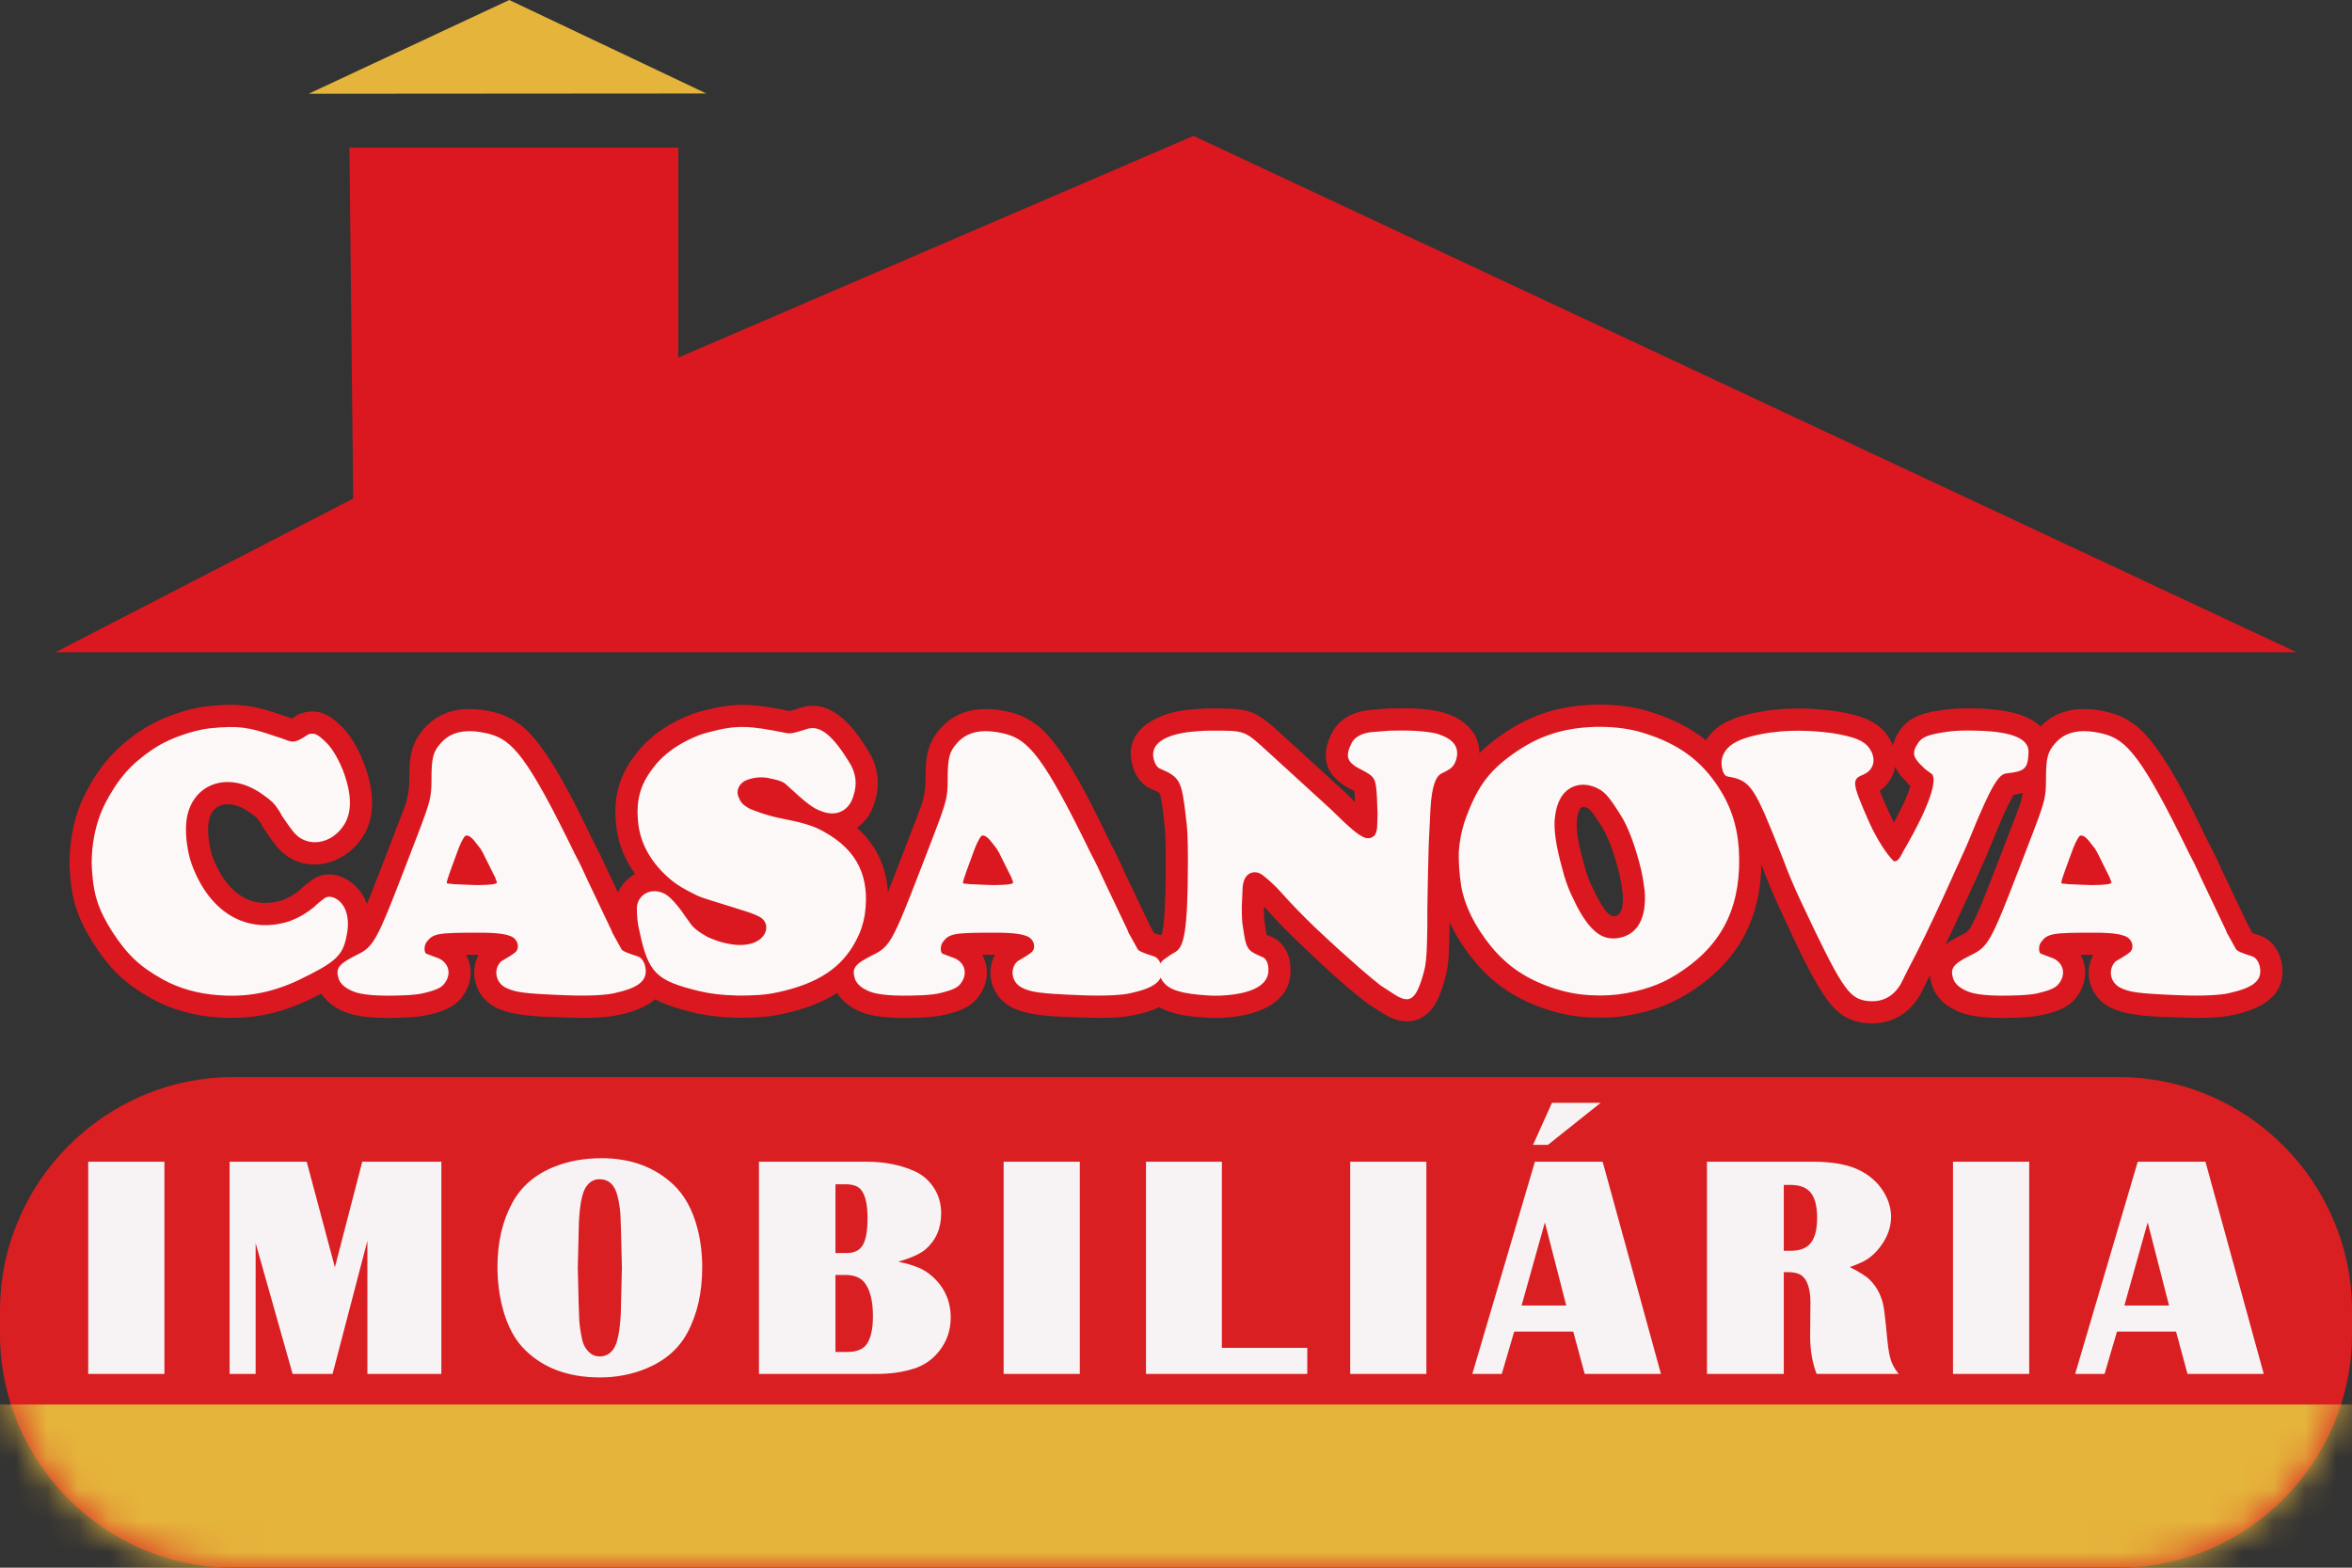
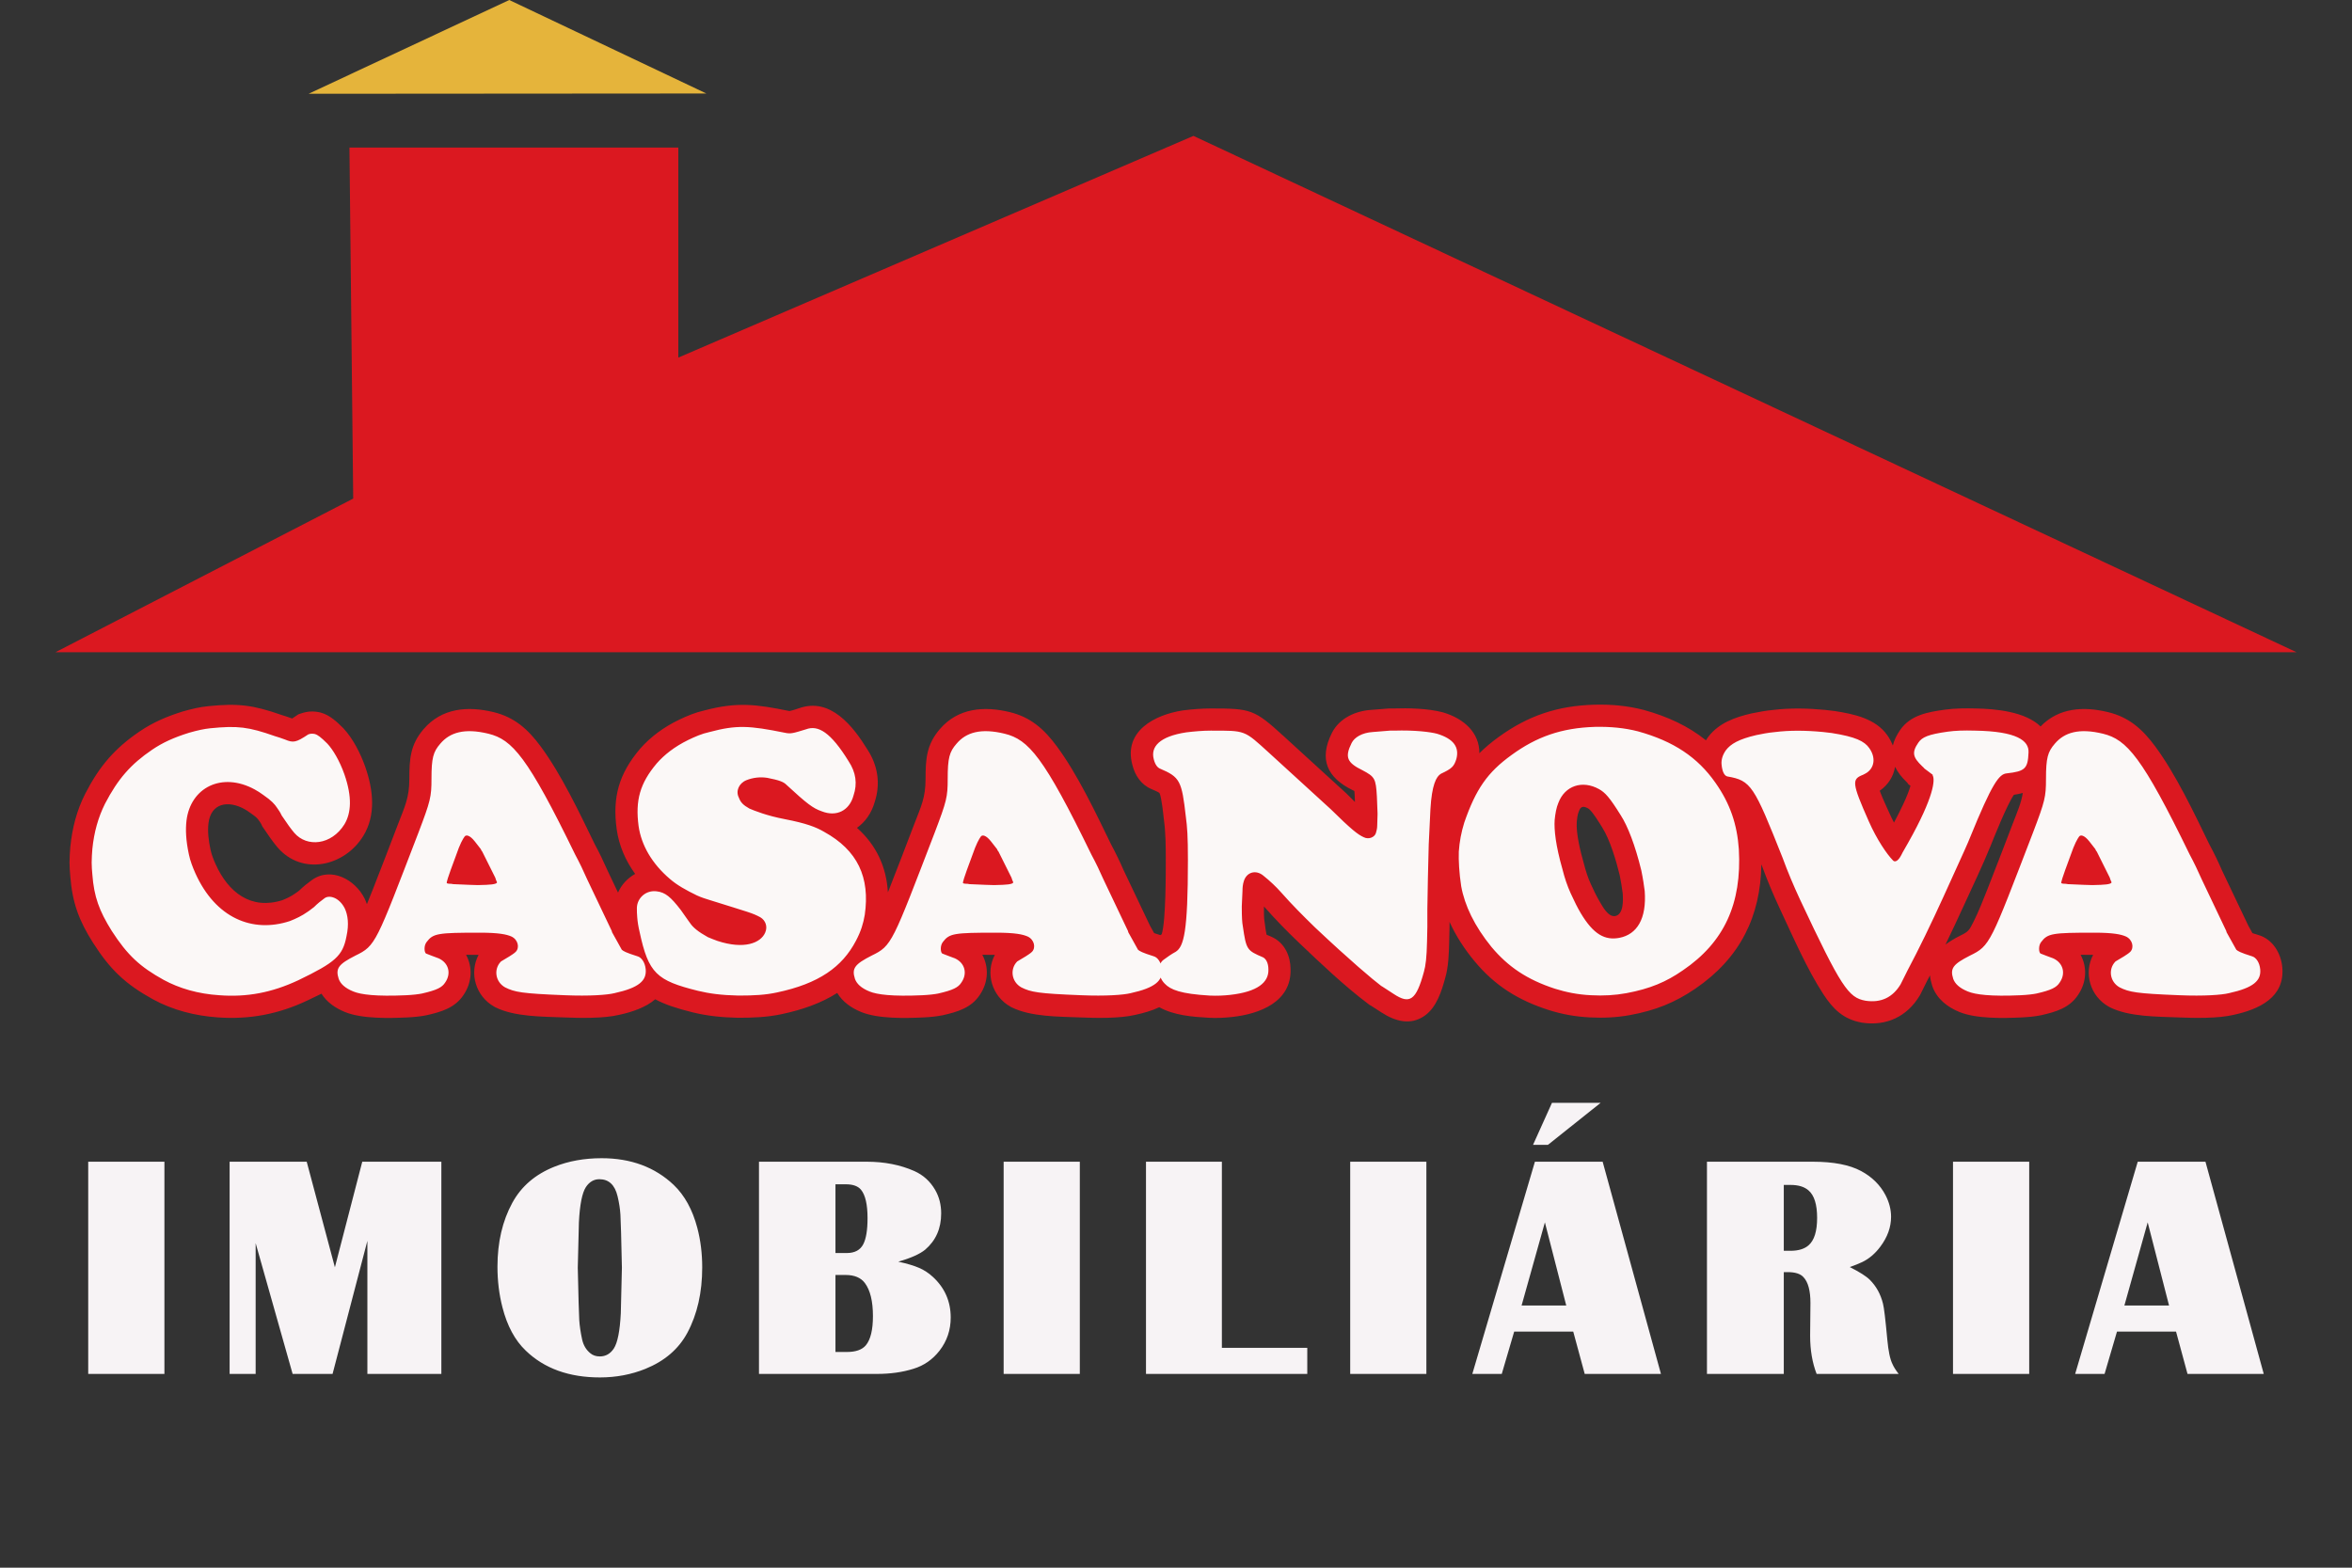
<svg xmlns="http://www.w3.org/2000/svg" width="75" height="50" viewBox="0 0 75 50" fill="none">
  <rect x="0" y="0" width="75" height="50" fill="#333333" stroke="none" />
  <g clip-path="url(#clip0_2099_1964)">
    <path fill-rule="evenodd" clip-rule="evenodd" d="M65.069 23.17C65.646 22.572 66.437 22.521 67.226 22.714C67.896 22.877 68.323 23.262 68.727 23.809C69.387 24.703 69.963 25.925 70.45 26.927C70.599 27.202 70.734 27.485 70.855 27.762L71.694 29.524L71.766 29.653L71.825 29.761C71.89 29.784 71.96 29.804 72.015 29.821C72.468 29.954 72.735 30.396 72.777 30.849C72.866 31.819 72.023 32.193 71.23 32.367C70.733 32.486 69.982 32.471 69.467 32.45C68.79 32.422 67.895 32.435 67.276 32.125L67.264 32.118L67.251 32.111C66.646 31.777 66.439 31.031 66.745 30.455C66.656 30.454 66.508 30.452 66.345 30.452C66.556 30.838 66.544 31.326 66.263 31.735C65.993 32.146 65.55 32.275 65.095 32.378L65.077 32.382C64.881 32.421 64.669 32.44 64.47 32.45C63.895 32.476 63.031 32.499 62.487 32.279C62.101 32.122 61.764 31.863 61.619 31.457L61.612 31.436C61.575 31.32 61.552 31.211 61.543 31.109C61.513 31.167 61.482 31.224 61.452 31.282L61.226 31.736L61.211 31.76C60.809 32.426 60.149 32.734 59.38 32.617L59.362 32.614C58.783 32.509 58.455 32.188 58.14 31.705C57.621 30.909 57.164 29.854 56.759 28.991C56.546 28.536 56.352 28.074 56.184 27.612C56.178 27.597 56.172 27.582 56.166 27.567C56.142 29.22 55.495 30.552 54.063 31.531C53.403 31.983 52.777 32.227 51.988 32.373C51.557 32.453 51.129 32.472 50.692 32.449C50.239 32.426 49.801 32.348 49.37 32.209C48.409 31.899 47.664 31.435 47.02 30.657C46.705 30.278 46.428 29.856 46.222 29.403L46.222 29.578L46.211 30.047C46.202 30.413 46.188 30.838 46.087 31.183C45.971 31.609 45.812 32.126 45.428 32.397C44.974 32.715 44.483 32.57 44.055 32.293L43.718 32.075L43.675 32.053L43.624 32.014C42.877 31.453 42.116 30.729 41.441 30.086C41.055 29.72 40.684 29.339 40.332 28.941C40.323 28.931 40.314 28.921 40.305 28.91L40.305 28.94C40.305 29.067 40.299 29.277 40.324 29.401L40.327 29.42L40.33 29.439C40.343 29.527 40.361 29.698 40.389 29.812C40.443 29.838 40.506 29.863 40.55 29.881L40.569 29.89L40.589 29.899C40.977 30.094 41.153 30.506 41.153 30.915C41.181 31.955 40.169 32.339 39.295 32.435C39.041 32.463 38.792 32.475 38.537 32.46C38.029 32.432 37.427 32.384 36.968 32.124C36.726 32.239 36.459 32.312 36.208 32.367C35.711 32.486 34.96 32.471 34.445 32.45C33.768 32.422 32.872 32.435 32.254 32.125L32.242 32.118L32.229 32.111C31.624 31.777 31.416 31.031 31.723 30.455C31.634 30.454 31.485 30.452 31.323 30.452C31.534 30.838 31.522 31.326 31.241 31.735C30.97 32.146 30.527 32.275 30.072 32.378L30.054 32.382C29.859 32.421 29.647 32.44 29.448 32.45C28.873 32.476 28.009 32.499 27.465 32.279C27.151 32.151 26.869 31.956 26.697 31.669C26.178 32 25.573 32.209 24.914 32.348C24.462 32.443 24.011 32.461 23.551 32.461L23.537 32.461C23.044 32.451 22.566 32.406 22.087 32.288C21.588 32.165 21.201 32.038 20.894 31.871C20.592 32.13 20.163 32.276 19.747 32.367C19.249 32.486 18.498 32.471 17.984 32.45C17.306 32.422 16.411 32.435 15.793 32.125L15.78 32.118L15.768 32.111C15.163 31.777 14.955 31.031 15.261 30.455C15.172 30.454 15.024 30.452 14.862 30.452C15.072 30.838 15.06 31.326 14.78 31.735C14.509 32.146 14.066 32.275 13.611 32.378L13.593 32.382C13.398 32.421 13.186 32.44 12.987 32.45C12.412 32.476 11.547 32.499 11.004 32.279C10.698 32.155 10.424 31.967 10.251 31.693C10.112 31.762 9.967 31.831 9.818 31.902C8.889 32.345 7.965 32.521 6.942 32.449C6.225 32.398 5.512 32.22 4.879 31.873C4.002 31.391 3.51 30.922 2.97 30.074C2.516 29.36 2.308 28.793 2.241 27.949C2.23 27.804 2.217 27.658 2.217 27.512C2.217 27.348 2.229 27.185 2.241 27.021L2.243 27.004C2.303 26.411 2.447 25.845 2.719 25.313C3.163 24.448 3.651 23.872 4.453 23.328C4.88 23.037 5.332 22.846 5.824 22.693L5.844 22.687C6.106 22.613 6.366 22.55 6.638 22.523C7.598 22.425 8.077 22.487 8.983 22.805C9.095 22.839 9.206 22.876 9.316 22.916C9.36 22.888 9.405 22.856 9.439 22.834L9.517 22.782L9.607 22.752C9.808 22.684 9.993 22.675 10.201 22.721L10.222 22.726L10.242 22.732C10.516 22.81 10.741 23.019 10.939 23.217L10.953 23.232C11.26 23.559 11.504 24.046 11.65 24.466C11.898 25.179 11.999 25.988 11.584 26.662C10.983 27.639 9.629 27.937 8.848 27.024C8.683 26.83 8.541 26.616 8.398 26.405L8.362 26.353L8.337 26.295C8.318 26.253 8.282 26.206 8.255 26.168L8.242 26.149C8.189 26.069 8.073 25.99 7.998 25.938L7.984 25.929L7.971 25.919C7.912 25.875 7.851 25.836 7.786 25.8C7.274 25.522 6.727 25.61 6.648 26.256C6.614 26.534 6.656 26.831 6.714 27.103C6.747 27.26 6.808 27.413 6.874 27.56C7.282 28.469 8.008 29.027 9.005 28.71C9.145 28.654 9.277 28.591 9.401 28.504L9.417 28.492L9.434 28.482C9.473 28.457 9.511 28.426 9.55 28.395C9.672 28.277 9.802 28.171 9.94 28.072C10.555 27.628 11.326 28.055 11.626 28.657L11.632 28.67C11.658 28.725 11.681 28.781 11.7 28.837C11.768 28.675 11.832 28.511 11.895 28.352C12.164 27.67 12.424 26.983 12.687 26.298C12.909 25.719 13.053 25.444 13.053 24.841C13.053 24.208 13.083 23.75 13.507 23.256C14.089 22.577 14.917 22.513 15.742 22.713C16.412 22.877 16.839 23.262 17.243 23.809C17.903 24.703 18.479 25.925 18.966 26.927C19.115 27.202 19.25 27.485 19.372 27.762L19.707 28.468C19.819 28.213 20.014 28.005 20.254 27.873C19.949 27.452 19.737 26.971 19.664 26.442C19.525 25.424 19.739 24.678 20.401 23.893L20.41 23.882C20.754 23.49 21.177 23.187 21.645 22.96C21.91 22.832 22.171 22.724 22.46 22.659C23.508 22.382 24.107 22.462 25.159 22.675L25.172 22.678C25.174 22.678 25.175 22.678 25.176 22.678C25.266 22.661 25.391 22.617 25.478 22.589C26.48 22.232 27.202 23.161 27.66 23.905C27.992 24.412 28.085 24.997 27.891 25.584C27.789 25.94 27.587 26.219 27.327 26.403C27.936 26.945 28.265 27.638 28.313 28.46C28.328 28.424 28.342 28.387 28.356 28.352C28.626 27.67 28.886 26.983 29.148 26.298C29.371 25.719 29.514 25.444 29.514 24.841C29.514 24.208 29.544 23.75 29.968 23.256C30.551 22.577 31.379 22.513 32.204 22.713C32.874 22.877 33.301 23.262 33.704 23.809C34.365 24.703 34.941 25.925 35.428 26.927C35.576 27.202 35.712 27.485 35.833 27.762L36.671 29.524L36.743 29.653L36.803 29.761C36.868 29.784 36.938 29.804 36.993 29.822C36.996 29.822 36.998 29.823 37.001 29.824C37.015 29.815 37.03 29.806 37.044 29.798C37.18 29.378 37.174 27.77 37.174 27.425C37.174 26.995 37.172 26.57 37.115 26.145L37.113 26.131C37.098 25.995 37.04 25.421 36.973 25.293C36.921 25.251 36.768 25.189 36.713 25.165C36.385 25.026 36.191 24.726 36.109 24.397C35.819 23.321 36.814 22.798 37.718 22.658L37.742 22.655C38.029 22.62 38.319 22.596 38.609 22.596C39.893 22.596 39.996 22.622 40.944 23.489L42.923 25.297L42.933 25.306C42.988 25.361 43.09 25.464 43.206 25.578L43.201 25.442C43.198 25.39 43.196 25.303 43.188 25.229C43.165 25.218 43.144 25.207 43.129 25.199C42.325 24.805 42.049 24.222 42.47 23.379C42.706 22.906 43.226 22.672 43.725 22.641L44.291 22.596L44.438 22.596C44.905 22.58 45.534 22.594 46 22.717L46.023 22.723C46.688 22.923 47.179 23.37 47.174 24.023C47.353 23.845 47.556 23.674 47.791 23.504C48.734 22.821 49.673 22.509 50.839 22.476C51.366 22.461 51.893 22.508 52.405 22.64L52.417 22.643C53.174 22.852 53.834 23.156 54.399 23.611C54.419 23.578 54.441 23.545 54.463 23.513L54.472 23.502L54.481 23.49C54.818 23.055 55.33 22.875 55.847 22.755L55.867 22.751C56.094 22.705 56.31 22.664 56.541 22.643C57.087 22.576 57.659 22.59 58.205 22.642L58.225 22.645C58.313 22.655 58.4 22.666 58.488 22.676L58.504 22.678L58.519 22.68C59.124 22.776 59.806 22.917 60.182 23.45C60.256 23.554 60.314 23.665 60.358 23.778C60.396 23.619 60.473 23.455 60.591 23.283C60.919 22.806 61.477 22.709 62.011 22.635C62.338 22.589 62.672 22.589 63.003 22.596C63.639 22.608 64.579 22.694 65.069 23.17L65.069 23.17ZM64.503 25.291C64.415 25.315 64.32 25.334 64.218 25.35C63.987 25.688 63.58 26.721 63.469 26.994C63.212 27.626 62.903 28.265 62.62 28.886C62.43 29.301 62.237 29.715 62.038 30.124C62.173 30.024 62.328 29.933 62.496 29.847L62.51 29.84C62.768 29.715 62.791 29.678 62.929 29.403C63.098 29.068 63.24 28.7 63.378 28.352C63.648 27.67 63.908 26.983 64.171 26.298C64.329 25.884 64.448 25.626 64.503 25.291ZM60.395 26.235C60.58 25.889 60.834 25.382 60.921 25.062L60.848 25.007L60.818 24.961C60.81 24.955 60.804 24.948 60.798 24.942C60.633 24.784 60.509 24.622 60.43 24.456C60.38 24.752 60.22 25.025 59.94 25.221C60.032 25.466 60.179 25.777 60.241 25.917C60.281 26.007 60.334 26.118 60.395 26.235H60.395ZM51.744 28.489C51.718 28.294 51.687 28.101 51.65 27.919C51.539 27.463 51.346 26.795 51.088 26.385C51.023 26.28 50.761 25.85 50.648 25.787C50.512 25.712 50.413 25.701 50.355 25.855L50.35 25.869L50.344 25.883C50.306 25.971 50.289 26.11 50.279 26.209C50.255 26.602 50.399 27.166 50.504 27.536L50.51 27.558C50.565 27.776 50.636 27.995 50.729 28.199C50.814 28.386 50.904 28.576 51.009 28.753C51.103 28.912 51.283 29.259 51.508 29.216C51.778 29.163 51.759 28.701 51.744 28.489L51.744 28.489Z" fill="#DB1820" />
    <path d="M2.923 27.512C2.923 27.632 2.934 27.774 2.945 27.893C2.999 28.602 3.162 29.049 3.565 29.693C4.065 30.467 4.467 30.837 5.218 31.252C5.718 31.524 6.317 31.699 6.991 31.742C7.861 31.808 8.655 31.666 9.514 31.263C10.689 30.696 10.928 30.489 11.048 29.867C11.135 29.474 11.091 29.18 10.994 28.973C10.819 28.624 10.504 28.537 10.352 28.646C10.232 28.733 10.123 28.82 10.015 28.929C9.949 28.973 9.895 29.027 9.808 29.082C9.623 29.213 9.438 29.3 9.242 29.377C8.046 29.769 6.871 29.278 6.229 27.85C6.142 27.654 6.066 27.457 6.023 27.25C5.925 26.792 5.914 26.454 5.947 26.171C6.077 25.113 7.078 24.611 8.122 25.179C8.22 25.233 8.307 25.288 8.394 25.353C8.666 25.538 8.764 25.658 8.829 25.756C8.883 25.833 8.938 25.909 8.981 26.007C9.166 26.28 9.264 26.422 9.384 26.563C9.786 27.032 10.569 26.956 10.983 26.291C11.2 25.931 11.233 25.418 10.983 24.699C10.83 24.263 10.613 23.903 10.439 23.718C10.232 23.51 10.123 23.434 10.047 23.412C9.949 23.39 9.895 23.401 9.83 23.423C9.438 23.685 9.351 23.696 9.09 23.587C8.97 23.543 8.873 23.51 8.764 23.478C7.926 23.183 7.578 23.14 6.708 23.227C6.501 23.249 6.306 23.292 6.034 23.369C5.544 23.521 5.185 23.685 4.848 23.914C4.174 24.372 3.76 24.841 3.347 25.637C3.13 26.073 2.999 26.542 2.945 27.076C2.934 27.218 2.923 27.37 2.923 27.512L2.923 27.512ZM10.8 31.219C10.854 31.372 10.996 31.514 11.268 31.623C11.507 31.721 11.986 31.786 12.954 31.742C13.16 31.732 13.345 31.71 13.454 31.688C13.933 31.579 14.096 31.492 14.194 31.339C14.4 31.045 14.303 30.707 13.987 30.565C13.846 30.51 13.715 30.467 13.585 30.412C13.53 30.38 13.508 30.162 13.606 30.042C13.813 29.769 13.965 29.747 15.292 29.747C15.912 29.747 16.152 29.802 16.304 29.867C16.521 29.965 16.576 30.227 16.445 30.358C16.391 30.412 16.315 30.456 16.249 30.5L15.978 30.663L15.967 30.674C15.738 30.914 15.793 31.317 16.108 31.492C16.413 31.644 16.641 31.688 18.012 31.742C18.806 31.775 19.36 31.732 19.589 31.677C20.383 31.503 20.622 31.274 20.59 30.914C20.568 30.685 20.448 30.532 20.328 30.5C19.948 30.38 19.882 30.336 19.828 30.292L19.665 29.998L19.513 29.725V29.704L18.729 28.057C18.61 27.785 18.479 27.512 18.338 27.25C16.826 24.143 16.337 23.587 15.575 23.401C14.814 23.216 14.346 23.358 14.041 23.718C13.813 23.979 13.759 24.175 13.759 24.841C13.759 25.418 13.726 25.549 13.345 26.552C11.986 30.085 11.986 30.162 11.333 30.478C10.8 30.75 10.691 30.881 10.8 31.219H10.8ZM14.389 28.188C14.292 28.188 14.259 28.177 14.248 28.166C14.237 28.144 14.248 28.068 14.542 27.283C14.672 26.901 14.759 26.76 14.814 26.683C14.857 26.618 14.977 26.629 15.14 26.836L15.336 27.087L15.347 27.119L15.379 27.163L15.793 27.992C15.803 28.035 15.825 28.09 15.847 28.134C15.858 28.166 15.803 28.21 15.51 28.221C15.325 28.232 15.151 28.232 14.966 28.221L14.455 28.199L14.389 28.188H14.389ZM20.32 29.256C20.331 29.398 20.352 29.54 20.396 29.725C20.679 31.045 20.94 31.274 22.256 31.601C22.615 31.688 23.006 31.742 23.55 31.753C24.051 31.753 24.41 31.732 24.768 31.655C26.117 31.372 26.857 30.837 27.292 30.009C27.455 29.704 27.531 29.442 27.575 29.18C27.749 27.981 27.346 27.119 26.28 26.531C26.019 26.378 25.704 26.258 25.029 26.127C24.453 26.018 24.051 25.855 23.898 25.789C23.703 25.68 23.616 25.593 23.561 25.44C23.452 25.233 23.561 24.982 23.8 24.884C24.018 24.797 24.246 24.775 24.464 24.808C24.855 24.884 24.986 24.939 25.073 25.026C25.736 25.637 25.921 25.778 26.204 25.876C26.672 26.062 27.085 25.855 27.216 25.375C27.346 24.993 27.292 24.633 27.063 24.284C26.487 23.347 26.085 23.118 25.704 23.26C25.28 23.39 25.214 23.412 25.019 23.369C23.887 23.14 23.485 23.118 22.626 23.347C22.375 23.401 22.158 23.499 21.951 23.598C21.505 23.816 21.179 24.077 20.94 24.35C20.407 24.982 20.255 25.527 20.363 26.345C20.45 26.956 20.788 27.545 21.364 28.035C21.592 28.232 21.864 28.384 22.223 28.559C22.365 28.624 22.506 28.668 22.647 28.711C23.898 29.104 23.985 29.115 24.246 29.256C24.41 29.355 24.486 29.551 24.399 29.747C24.257 30.074 23.735 30.292 22.876 30.009C22.778 29.976 22.68 29.933 22.571 29.889C22.256 29.715 22.093 29.573 22.006 29.442L21.951 29.366L21.712 29.027C21.386 28.602 21.212 28.46 20.94 28.428C20.602 28.384 20.32 28.635 20.309 28.951C20.309 29.049 20.309 29.158 20.32 29.256L20.32 29.256ZM27.262 31.219C27.316 31.372 27.457 31.514 27.729 31.623C27.968 31.721 28.447 31.786 29.415 31.742C29.622 31.732 29.807 31.71 29.916 31.688C30.394 31.579 30.557 31.492 30.655 31.339C30.862 31.045 30.764 30.707 30.448 30.565C30.307 30.51 30.177 30.467 30.046 30.412C29.992 30.38 29.97 30.162 30.068 30.042C30.274 29.769 30.427 29.747 31.754 29.747C32.374 29.747 32.613 29.802 32.765 29.867C32.983 29.965 33.037 30.227 32.907 30.358C32.852 30.412 32.776 30.456 32.711 30.5L32.439 30.663L32.428 30.674C32.2 30.914 32.254 31.317 32.569 31.492C32.874 31.644 33.102 31.688 34.473 31.742C35.267 31.775 35.822 31.732 36.05 31.677C36.844 31.503 37.083 31.274 37.051 30.914C37.029 30.685 36.909 30.532 36.79 30.5C36.409 30.38 36.344 30.336 36.289 30.292L36.126 29.998L35.974 29.725V29.704L35.191 28.057C35.071 27.785 34.941 27.512 34.799 27.25C33.287 24.143 32.798 23.587 32.036 23.401C31.275 23.216 30.807 23.358 30.503 23.718C30.274 23.979 30.22 24.175 30.22 24.841C30.22 25.418 30.188 25.549 29.807 26.552C28.447 30.085 28.447 30.162 27.794 30.478C27.262 30.75 27.153 30.881 27.262 31.219H27.262ZM30.851 28.188C30.753 28.188 30.72 28.177 30.709 28.166C30.699 28.144 30.709 28.068 31.003 27.283C31.134 26.901 31.221 26.76 31.275 26.683C31.319 26.618 31.438 26.629 31.601 26.836L31.797 27.087L31.808 27.119L31.841 27.163L32.254 27.992C32.265 28.035 32.287 28.09 32.308 28.134C32.319 28.166 32.265 28.21 31.971 28.221C31.786 28.232 31.612 28.232 31.427 28.221L30.916 28.199L30.851 28.188ZM36.792 24.219C36.836 24.393 36.912 24.481 36.988 24.514C37.63 24.786 37.684 24.906 37.814 26.051C37.858 26.378 37.88 26.672 37.88 27.425C37.88 29.736 37.749 30.194 37.488 30.358C37.347 30.434 37.227 30.521 37.107 30.609C36.912 30.739 36.901 31.132 37.14 31.372C37.325 31.568 37.651 31.699 38.576 31.753C38.815 31.764 39.022 31.753 39.218 31.732C40.109 31.634 40.458 31.328 40.447 30.925C40.447 30.696 40.36 30.576 40.273 30.532C39.761 30.314 39.74 30.292 39.631 29.54C39.609 29.431 39.598 29.256 39.598 28.94V28.897L39.62 28.417C39.62 28.308 39.631 28.199 39.664 28.101C39.751 27.817 40.044 27.73 40.283 27.926C40.501 28.101 40.686 28.275 40.86 28.471C41.197 28.853 41.556 29.213 41.926 29.573C43.046 30.63 43.786 31.252 44.047 31.448L44.069 31.459L44.438 31.699C44.95 32.037 45.156 31.917 45.407 30.99C45.461 30.805 45.494 30.532 45.505 30.031L45.515 29.562V28.995C45.526 28.33 45.537 27.686 45.559 26.934L45.613 25.811C45.657 25.037 45.798 24.764 45.95 24.677C46.298 24.514 46.364 24.448 46.44 24.208C46.538 23.837 46.364 23.565 45.82 23.401C45.613 23.347 45.124 23.281 44.449 23.303H44.319L43.775 23.347C43.427 23.369 43.188 23.521 43.101 23.696C42.872 24.154 42.959 24.328 43.449 24.568C43.84 24.775 43.873 24.83 43.906 25.407L43.927 25.942V25.974L43.916 26.334C43.916 26.422 43.895 26.498 43.873 26.574C43.83 26.705 43.645 26.781 43.492 26.705C43.297 26.618 43.09 26.454 42.437 25.811L40.468 24.012C39.664 23.281 39.729 23.303 38.608 23.303C38.358 23.303 38.097 23.325 37.825 23.358C36.977 23.488 36.683 23.816 36.792 24.219L36.792 24.219ZM46.518 27.163C46.508 27.436 46.529 27.839 46.594 28.264C46.703 28.875 47.019 29.54 47.562 30.205C48.085 30.827 48.683 31.241 49.586 31.535C49.934 31.644 50.304 31.721 50.728 31.742C51.141 31.764 51.5 31.742 51.859 31.677C52.62 31.535 53.132 31.317 53.664 30.947C54.981 30.052 55.546 28.82 55.448 27.087C55.394 26.302 55.176 25.637 54.698 24.96C54.132 24.154 53.371 23.641 52.229 23.325C51.805 23.216 51.348 23.172 50.858 23.183C49.792 23.216 48.998 23.499 48.204 24.077C47.432 24.633 47.062 25.168 46.692 26.236C46.594 26.552 46.54 26.847 46.518 27.163H46.518ZM49.825 27.73C49.607 26.967 49.553 26.465 49.575 26.149C49.596 25.942 49.629 25.756 49.694 25.604C49.901 25.059 50.456 24.873 50.989 25.168C51.184 25.277 51.326 25.429 51.685 26.007C51.903 26.345 52.142 26.956 52.338 27.763C52.392 28.024 52.425 28.253 52.446 28.417C52.512 29.311 52.196 29.802 51.641 29.911C51.184 29.998 50.815 29.813 50.401 29.115C50.304 28.951 50.206 28.755 50.086 28.493C49.977 28.253 49.89 27.992 49.825 27.73V27.73ZM54.896 24.372C54.918 24.633 54.994 24.742 55.081 24.764C55.842 24.895 55.929 25.059 56.843 27.359C57.006 27.806 57.191 28.242 57.398 28.689C58.714 31.492 58.942 31.819 59.486 31.917C59.986 31.993 60.356 31.808 60.606 31.394L60.748 31.11L60.824 30.957C61.194 30.26 61.574 29.474 61.977 28.591C62.673 27.065 62.749 26.89 62.814 26.727C63.532 24.96 63.75 24.688 63.989 24.666C64.576 24.601 64.664 24.514 64.685 24.001C64.707 23.619 64.305 23.325 62.989 23.303C62.608 23.292 62.347 23.303 62.107 23.336C61.487 23.423 61.292 23.51 61.172 23.685C60.955 24.001 60.998 24.154 61.292 24.437C61.313 24.459 61.346 24.481 61.368 24.514L61.629 24.71V24.732C61.705 24.862 61.683 25.397 60.846 26.88L60.672 27.185L60.628 27.272C60.519 27.479 60.422 27.501 60.367 27.447C60.171 27.25 59.845 26.77 59.595 26.203C59.04 24.95 59.051 24.852 59.41 24.71C59.453 24.688 59.497 24.666 59.53 24.644C59.769 24.481 59.823 24.165 59.606 23.859C59.453 23.641 59.171 23.499 58.409 23.379C58.311 23.369 58.224 23.358 58.137 23.347C57.572 23.292 57.05 23.292 56.615 23.347C56.364 23.369 56.169 23.412 56.005 23.445C55.44 23.576 55.19 23.728 55.037 23.925C54.929 24.077 54.885 24.23 54.896 24.372L54.896 24.372ZM62.284 31.219C62.338 31.372 62.48 31.514 62.752 31.623C62.991 31.721 63.469 31.786 64.437 31.742C64.644 31.732 64.829 31.71 64.938 31.688C65.416 31.579 65.579 31.492 65.677 31.339C65.884 31.045 65.786 30.707 65.471 30.565C65.329 30.51 65.199 30.467 65.068 30.412C65.014 30.38 64.992 30.162 65.09 30.042C65.297 29.769 65.449 29.747 66.776 29.747C67.396 29.747 67.635 29.802 67.787 29.867C68.005 29.965 68.059 30.227 67.929 30.358C67.874 30.412 67.798 30.456 67.733 30.5L67.461 30.663L67.45 30.674C67.222 30.914 67.276 31.317 67.592 31.492C67.896 31.644 68.125 31.688 69.495 31.742C70.289 31.775 70.844 31.732 71.072 31.677C71.866 31.503 72.106 31.274 72.073 30.914C72.051 30.685 71.932 30.532 71.812 30.5C71.431 30.38 71.366 30.336 71.312 30.292L71.148 29.998L70.996 29.725V29.704L70.213 28.057C70.093 27.785 69.963 27.512 69.822 27.25C68.31 24.143 67.82 23.587 67.059 23.401C66.297 23.216 65.83 23.358 65.525 23.718C65.297 23.979 65.242 24.175 65.242 24.841C65.242 25.418 65.21 25.549 64.829 26.552C63.469 30.085 63.469 30.162 62.817 30.478C62.284 30.75 62.175 30.881 62.284 31.219H62.284ZM65.873 28.188C65.775 28.188 65.743 28.177 65.732 28.166C65.721 28.144 65.732 28.068 66.025 27.283C66.156 26.901 66.243 26.76 66.297 26.683C66.341 26.618 66.46 26.629 66.624 26.836L66.82 27.087L66.83 27.119L66.863 27.163L67.276 27.992C67.287 28.035 67.309 28.09 67.331 28.134C67.341 28.166 67.287 28.21 66.993 28.221C66.809 28.232 66.635 28.232 66.45 28.221L65.939 28.199L65.873 28.188H65.873Z" fill="#FBF8F7" />
-     <path fill-rule="evenodd" clip-rule="evenodd" d="M7.438 50H67.562C71.653 50 75 46.645 75 42.544V41.809C75 37.708 71.653 34.353 67.562 34.353H7.438C3.347 34.353 0 37.708 0 41.809V42.544C0 46.645 3.347 50 7.438 50Z" fill="#D91F22" />
    <mask id="mask0_2099_1964" style="mask-type:luminance" maskUnits="userSpaceOnUse" x="0" y="34" width="75" height="16">
      <path d="M7.438 50H67.562C71.653 50 75 46.645 75 42.544V41.809C75 37.708 71.653 34.353 67.562 34.353H7.438C3.347 34.353 0 37.708 0 41.809V42.544C0 46.645 3.347 50 7.438 50Z" fill="white" />
    </mask>
    <g mask="url(#mask0_2099_1964)">
-       <path d="M77.652 44.796H-4.895V50.542H77.652V44.796Z" fill="#E5B43B" />
-     </g>
+       </g>
    <path fill-rule="evenodd" clip-rule="evenodd" d="M9.84 2.991L16.239 0L22.524 2.982L9.84 2.991Z" fill="#E5B43B" />
    <path fill-rule="evenodd" clip-rule="evenodd" d="M11.263 15.902L1.769 20.802H73.231L38.057 4.334L21.63 11.405V4.707H11.143L11.263 15.902Z" fill="#DB1820" />
    <path d="M5.243 37.051V43.82H2.813V37.051H5.243ZM14.074 37.051V43.82H11.715V39.575L10.605 43.82H9.331L8.152 39.649V43.82H7.322V37.051H9.78L10.679 40.419L11.552 37.051H14.074H14.074ZM19.185 36.94C20.116 36.94 20.884 37.224 21.483 37.792C21.832 38.126 22.082 38.581 22.234 39.156C22.34 39.555 22.392 39.977 22.392 40.424C22.392 41.222 22.234 41.919 21.918 42.509C21.638 43.029 21.191 43.411 20.579 43.659C20.13 43.84 19.647 43.932 19.131 43.932C18.146 43.932 17.358 43.648 16.767 43.079C16.421 42.75 16.173 42.288 16.022 41.697C15.915 41.283 15.863 40.852 15.863 40.399C15.863 39.619 16.022 38.941 16.337 38.362C16.624 37.836 17.071 37.454 17.677 37.212C18.129 37.031 18.632 36.94 19.185 36.94L19.185 36.94ZM19.113 37.61C18.937 37.61 18.794 37.694 18.682 37.862C18.562 38.048 18.488 38.422 18.46 38.986C18.456 39.056 18.444 39.538 18.424 40.432C18.444 41.354 18.46 41.911 18.471 42.1C18.483 42.289 18.514 42.496 18.562 42.718C18.603 42.905 18.691 43.054 18.826 43.162C18.905 43.228 19.006 43.262 19.128 43.262C19.313 43.262 19.462 43.178 19.573 43.01C19.693 42.827 19.767 42.453 19.796 41.885C19.799 41.813 19.811 41.329 19.831 40.432C19.811 39.495 19.796 38.932 19.784 38.741C19.772 38.552 19.742 38.356 19.693 38.154C19.607 37.791 19.413 37.61 19.113 37.61L19.113 37.61ZM24.202 43.82V37.052H27.64C28.202 37.052 28.706 37.151 29.155 37.349C29.439 37.476 29.661 37.676 29.82 37.951C29.948 38.173 30.012 38.422 30.012 38.7C30.012 39.181 29.842 39.566 29.501 39.858C29.332 39.996 29.047 40.125 28.644 40.24C28.928 40.302 29.148 40.368 29.309 40.438C29.469 40.507 29.614 40.603 29.747 40.725C30.127 41.075 30.316 41.508 30.316 42.022C30.316 42.418 30.198 42.77 29.96 43.078C29.739 43.362 29.462 43.555 29.128 43.656C28.779 43.766 28.391 43.82 27.966 43.82H24.202L24.202 43.82ZM26.641 43.12H27.008C27.289 43.12 27.49 43.049 27.61 42.907C27.76 42.726 27.836 42.415 27.836 41.977C27.836 41.501 27.75 41.15 27.579 40.921C27.451 40.75 27.245 40.664 26.962 40.664H26.641V43.12H26.641ZM26.641 39.964H27.003C27.256 39.964 27.429 39.871 27.527 39.685C27.618 39.509 27.664 39.232 27.664 38.853C27.664 38.418 27.595 38.115 27.456 37.946C27.36 37.83 27.198 37.772 26.972 37.772H26.641V39.964H26.641ZM34.433 37.052V43.82H32.004V37.052H34.433ZM38.963 37.052V42.988H41.686V43.82H36.543V37.052H38.963ZM45.484 37.052V43.82H43.055V37.052H45.484ZM51.105 37.052L52.964 43.82H50.533L50.167 42.47H48.284L47.888 43.82H46.949L48.945 37.052H51.105ZM48.52 41.638H49.944L49.263 38.986L48.52 41.638ZM49.36 36.514H48.885L49.489 35.174H51.041L49.36 36.514ZM54.431 43.82V37.052H57.81C58.465 37.052 58.976 37.151 59.346 37.349C59.693 37.535 59.953 37.791 60.125 38.119C60.243 38.347 60.302 38.577 60.302 38.809C60.302 39.14 60.188 39.458 59.958 39.763C59.793 39.984 59.6 40.148 59.381 40.253C59.282 40.301 59.15 40.353 58.986 40.412C59.3 40.571 59.513 40.706 59.624 40.818C59.828 41.021 59.968 41.273 60.044 41.578C60.078 41.706 60.123 42.088 60.182 42.726C60.216 43.093 60.27 43.352 60.346 43.504C60.382 43.589 60.447 43.695 60.544 43.82H57.928C57.79 43.463 57.721 43.057 57.721 42.602L57.731 41.557C57.731 41.165 57.657 40.889 57.507 40.732C57.41 40.625 57.243 40.573 57.004 40.573H56.881V43.82H54.431V43.82ZM56.881 39.893H57.093C57.345 39.893 57.537 39.835 57.67 39.719C57.853 39.561 57.944 39.269 57.944 38.843C57.944 38.416 57.853 38.124 57.67 37.967C57.537 37.85 57.345 37.792 57.093 37.792H56.881V39.893ZM64.707 37.051V43.82H62.277V37.051H64.707ZM70.327 37.051L72.186 43.82H69.755L69.389 42.47H67.506L67.11 43.82H66.172L68.168 37.051H70.327ZM67.742 41.638H69.166L68.485 38.986L67.742 41.638Z" fill="#F7F3F5" />
  </g>
  <defs>
    <clipPath id="clip0_2099_1964">
      <rect width="75" height="50" fill="white" />
    </clipPath>
  </defs>
</svg>